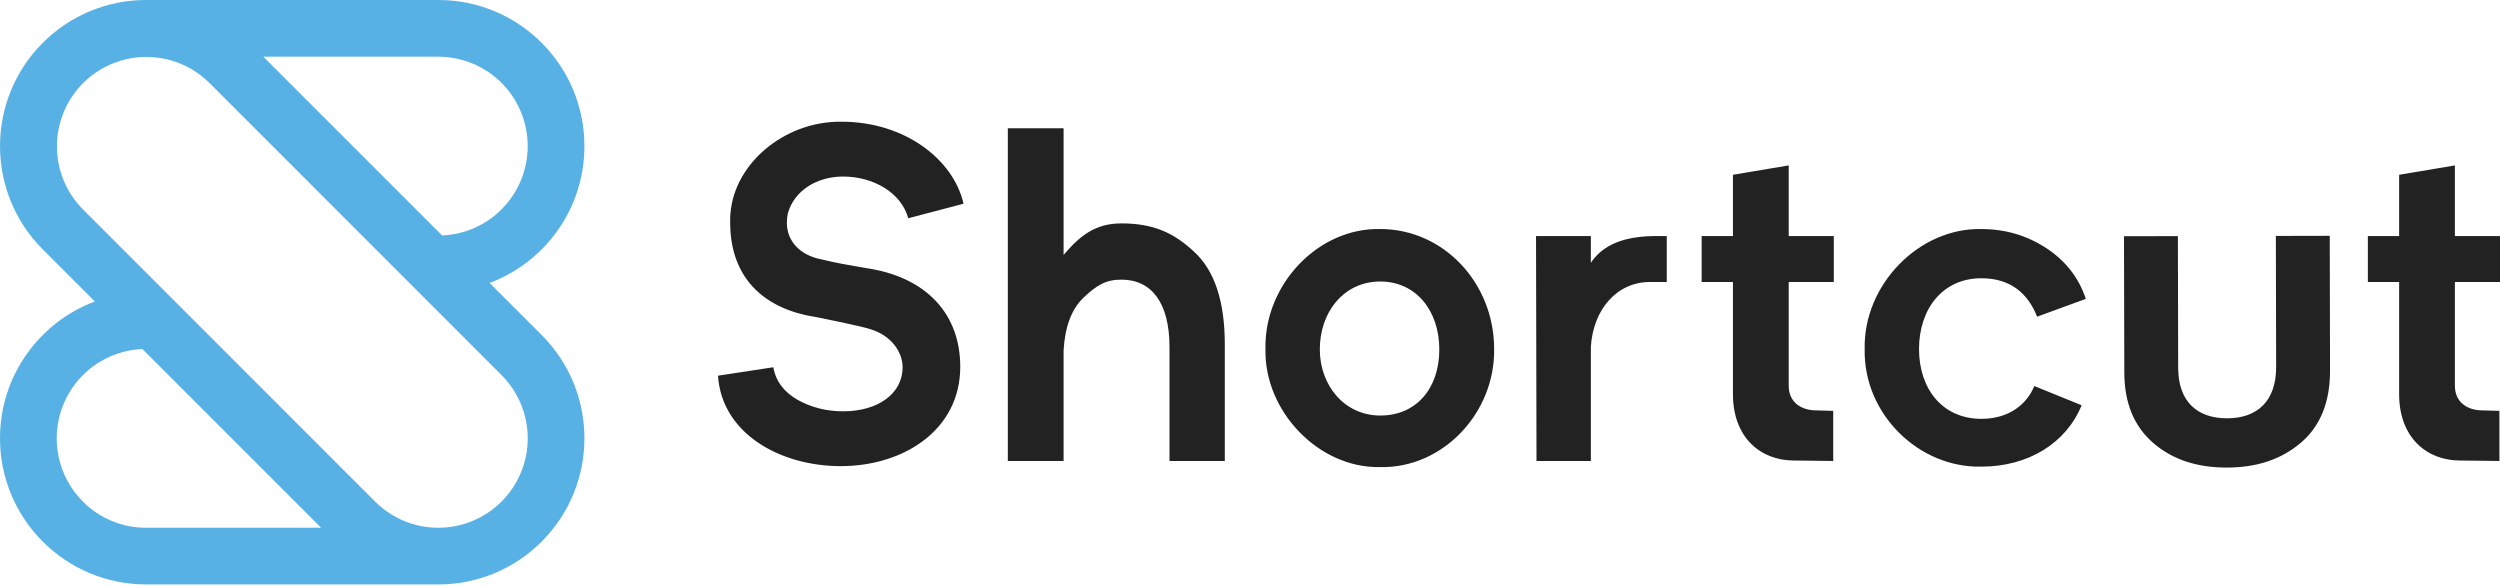
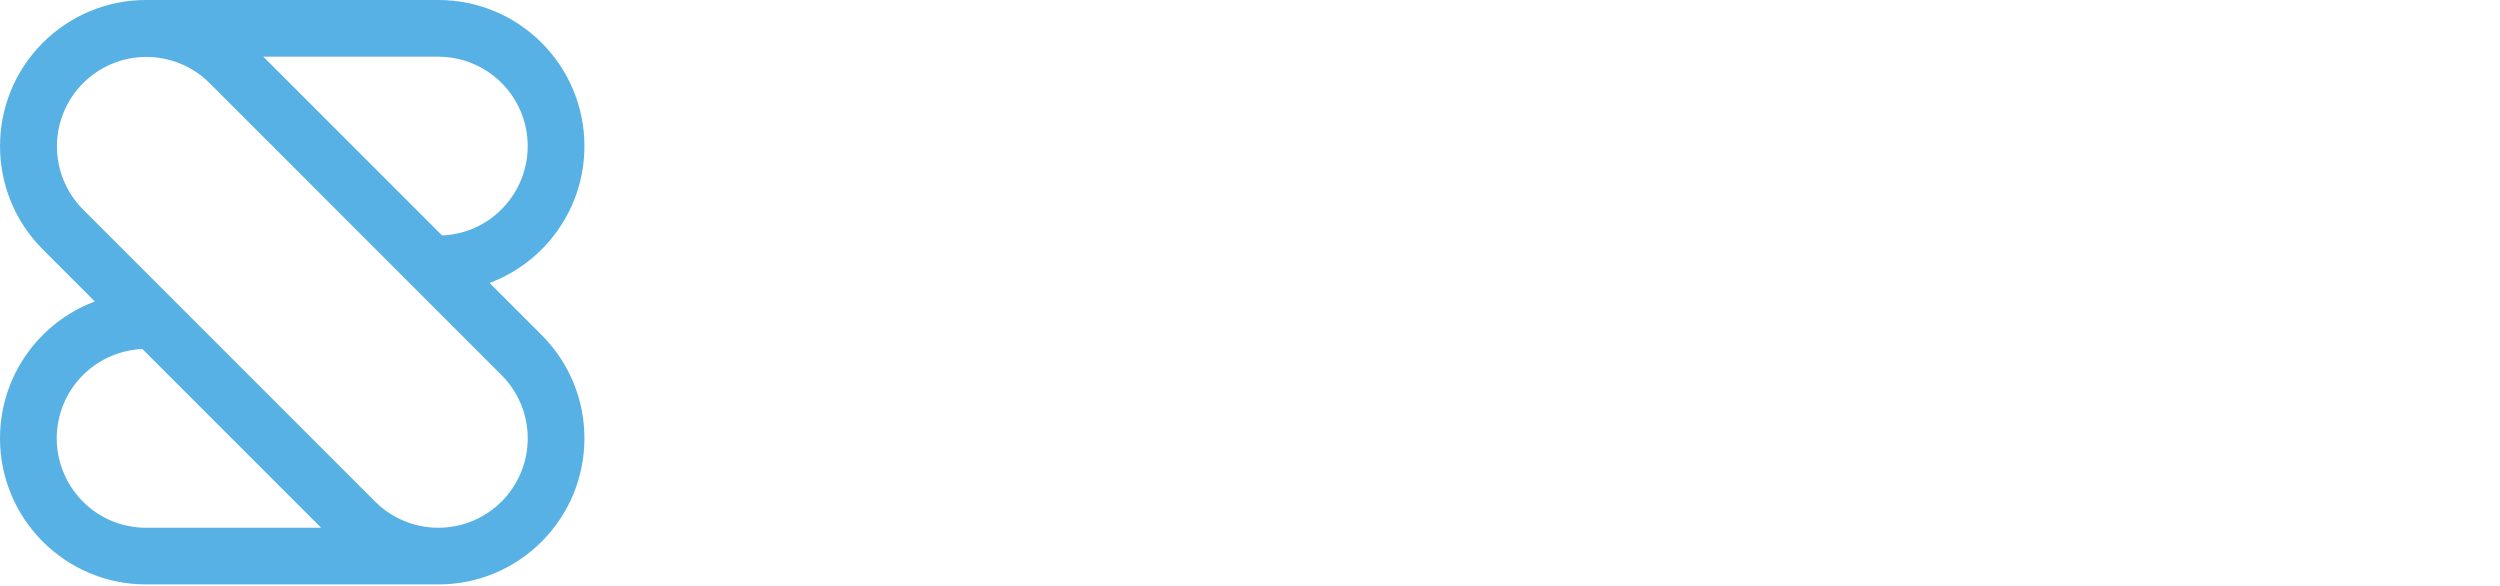
<svg xmlns="http://www.w3.org/2000/svg" width="512px" height="120px" viewBox="0 0 512 120" version="1.1" preserveAspectRatio="xMidYMid">
  <title>Shortcut</title>
  <g>
-     <path d="M197.333,41.721 C195.221,32.508 185.144,24.926 172.38,24.926 C160.619,24.738 149.688,33.775 149.536,44.891 L149.539,45.56 C149.539,55.829 155.202,62.355 165.086,64.562 L167.678,65.042 L172.636,66.069 C175.473,66.674 177.371,67.122 178.33,67.441 C182.457,68.689 184.856,72.048 184.856,75.215 C184.856,80.589 179.866,84.236 172.668,84.236 C169.309,84.236 166.142,83.469 163.263,81.837 C160.48,80.206 158.848,77.998 158.369,75.215 L147.044,76.943 C147.812,88.747 159.712,95.465 172.188,95.465 C185.048,95.465 196.661,88.075 196.661,75.119 C196.661,64.466 189.943,57.076 178.33,55.061 L176.027,54.677 L172.584,54.054 C171.181,53.79 169.645,53.478 168.349,53.142 C163.647,52.278 161.152,49.207 161.152,45.656 C161.148,45.011 161.212,44.368 161.344,43.737 C162.591,39.13 167.198,36.155 172.668,36.155 C178.81,36.155 184.569,39.418 186.008,44.696 L197.333,41.721 Z M250.838,70.512 C250.838,61.683 248.727,55.348 244.504,51.51 C240.377,47.671 236.202,45.751 229.676,45.751 C224.302,45.751 221.183,48.271 217.824,52.206 L217.824,26.269 L206.404,26.269 L206.404,94.409 L217.824,94.409 L217.824,71.764 C218.112,66.87 219.456,63.223 222.047,60.824 C224.638,58.424 226.413,57.273 229.676,57.273 C235.819,57.273 239.514,61.975 239.514,71.092 L239.514,94.413 L250.838,94.413 L250.838,70.512 Z M282.679,95.657 C295.443,95.945 306.192,84.621 305.999,71.473 C305.999,57.941 295.635,46.905 282.679,46.905 C269.915,46.617 258.878,58.325 259.166,71.473 C258.878,84.242 270.106,95.945 282.679,95.657 Z M282.679,57.653 C289.973,57.653 294.771,63.603 294.771,71.569 C294.771,79.534 290.068,85.101 282.679,85.101 C275.289,85.101 270.299,78.863 270.299,71.569 C270.299,64.024 275.003,58.016 282.033,57.669 L282.679,57.653 Z M339.153,48.345 C332.721,48.345 328.303,50.073 325.809,53.816 L325.809,48.345 L314.578,48.345 L314.675,94.411 L325.809,94.411 L325.809,70.994 C326.288,63.413 331.104,57.75 337.92,57.75 L341.354,57.75 L341.354,48.345 L339.153,48.345 Z M375.564,57.749 L375.564,48.344 L366.327,48.344 L366.327,33.877 L354.907,35.796 L354.907,48.344 L348.499,48.344 L348.499,57.749 L354.907,57.749 L354.907,80.734 C354.907,89.611 360.567,94.314 367.383,94.314 L375.444,94.41 L375.444,84.141 L371.94,84.045 C368.87,84.045 366.327,82.365 366.327,79.007 L366.327,57.749 L375.564,57.749 Z M427.181,61.21 C425.742,56.891 423.055,53.436 419.12,50.845 C415.184,48.254 410.772,46.91 405.782,46.91 C393.016,46.622 381.596,58.331 381.885,71.479 C381.596,84.819 393.016,95.855 405.782,95.567 C415.377,95.567 423.152,90.769 426.318,82.995 L416.626,79.061 C415.184,82.611 411.635,85.778 405.782,85.778 C397.814,85.778 393.016,79.636 393.016,71.479 C393.016,63.321 397.814,56.987 405.782,56.987 C411.921,56.987 415.377,60.25 417.202,64.857 L427.181,61.21 Z M512,57.749 L512,48.344 L502.763,48.344 L502.763,33.877 L491.343,35.796 L491.343,48.344 L484.937,48.344 L484.937,57.749 L491.343,57.749 L491.343,80.734 C491.343,89.611 497.003,94.314 503.818,94.314 L511.879,94.41 L511.879,84.141 L508.375,84.045 C505.305,84.045 502.763,82.365 502.763,79.007 L502.763,57.749 L512,57.749 Z M434.994,48.38 L446.032,48.358 L446.089,75.326 C446.104,82.298 450.031,85.683 456.143,85.67 C462.253,85.656 466.168,82.163 466.153,75.191 L466.095,48.319 L477.133,48.295 L477.19,75.907 C477.205,82.329 475.209,87.285 471.201,90.689 C467.196,94.092 462.184,95.748 456.077,95.759 C449.967,95.77 444.946,94.131 441.017,90.747 C437.084,87.362 435.07,82.589 435.058,76.265 L434.994,48.38 Z" fill="#222222" />
    <path d="M119.69,29.923 C119.69,13.397 106.294,2.75984064e-05 89.769,2.75984064e-05 L29.926,2.75984064e-05 C25.996,-0.005 22.103,0.766 18.472,2.27 C14.841,3.774 11.543,5.98 8.767,8.763 L8.767,8.763 C-2.917,20.449 -2.917,39.402 8.767,51.082 L19.423,61.739 C8.077,65.992 0,76.936 0,89.767 C0,106.293 13.397,119.69 29.922,119.69 L89.769,119.69 C93.699,119.696 97.591,118.924 101.222,117.42 C104.853,115.916 108.151,113.709 110.926,110.926 L110.926,110.926 C122.612,99.24 122.612,80.288 110.926,68.608 L100.27,57.95 C111.614,53.699 119.69,42.753 119.69,29.923 Z M16.976,102.719 C14.462,100.204 12.734,97.011 12.004,93.531 C11.275,90.05 11.574,86.432 12.866,83.119 C14.157,79.806 16.386,76.94 19.279,74.873 C22.172,72.805 25.605,71.624 29.158,71.475 L65.765,108.085 L29.921,108.085 C27.516,108.091 25.133,107.619 22.911,106.698 C20.689,105.777 18.672,104.425 16.976,102.719 L16.976,102.719 Z M102.717,76.82 C106.152,80.255 108.081,84.913 108.081,89.77 C108.081,94.627 106.152,99.285 102.717,102.719 C99.283,106.153 94.626,108.083 89.769,108.083 C84.912,108.083 80.254,106.153 76.82,102.719 L16.976,42.872 C13.563,39.433 11.652,34.782 11.661,29.937 C11.67,25.091 13.599,20.447 17.025,17.021 C20.451,13.595 25.095,11.666 29.939,11.657 C34.784,11.648 39.436,13.559 42.874,16.972 L102.717,76.82 Z M102.717,42.872 C99.478,46.128 95.126,48.038 90.537,48.216 L53.929,11.609 L89.772,11.609 C93.394,11.61 96.934,12.685 99.944,14.697 C102.955,16.71 105.302,19.57 106.687,22.916 C108.073,26.262 108.435,29.944 107.728,33.496 C107.022,37.048 105.278,40.311 102.717,42.872 L102.717,42.872 Z" fill="#58B1E4" />
  </g>
</svg>